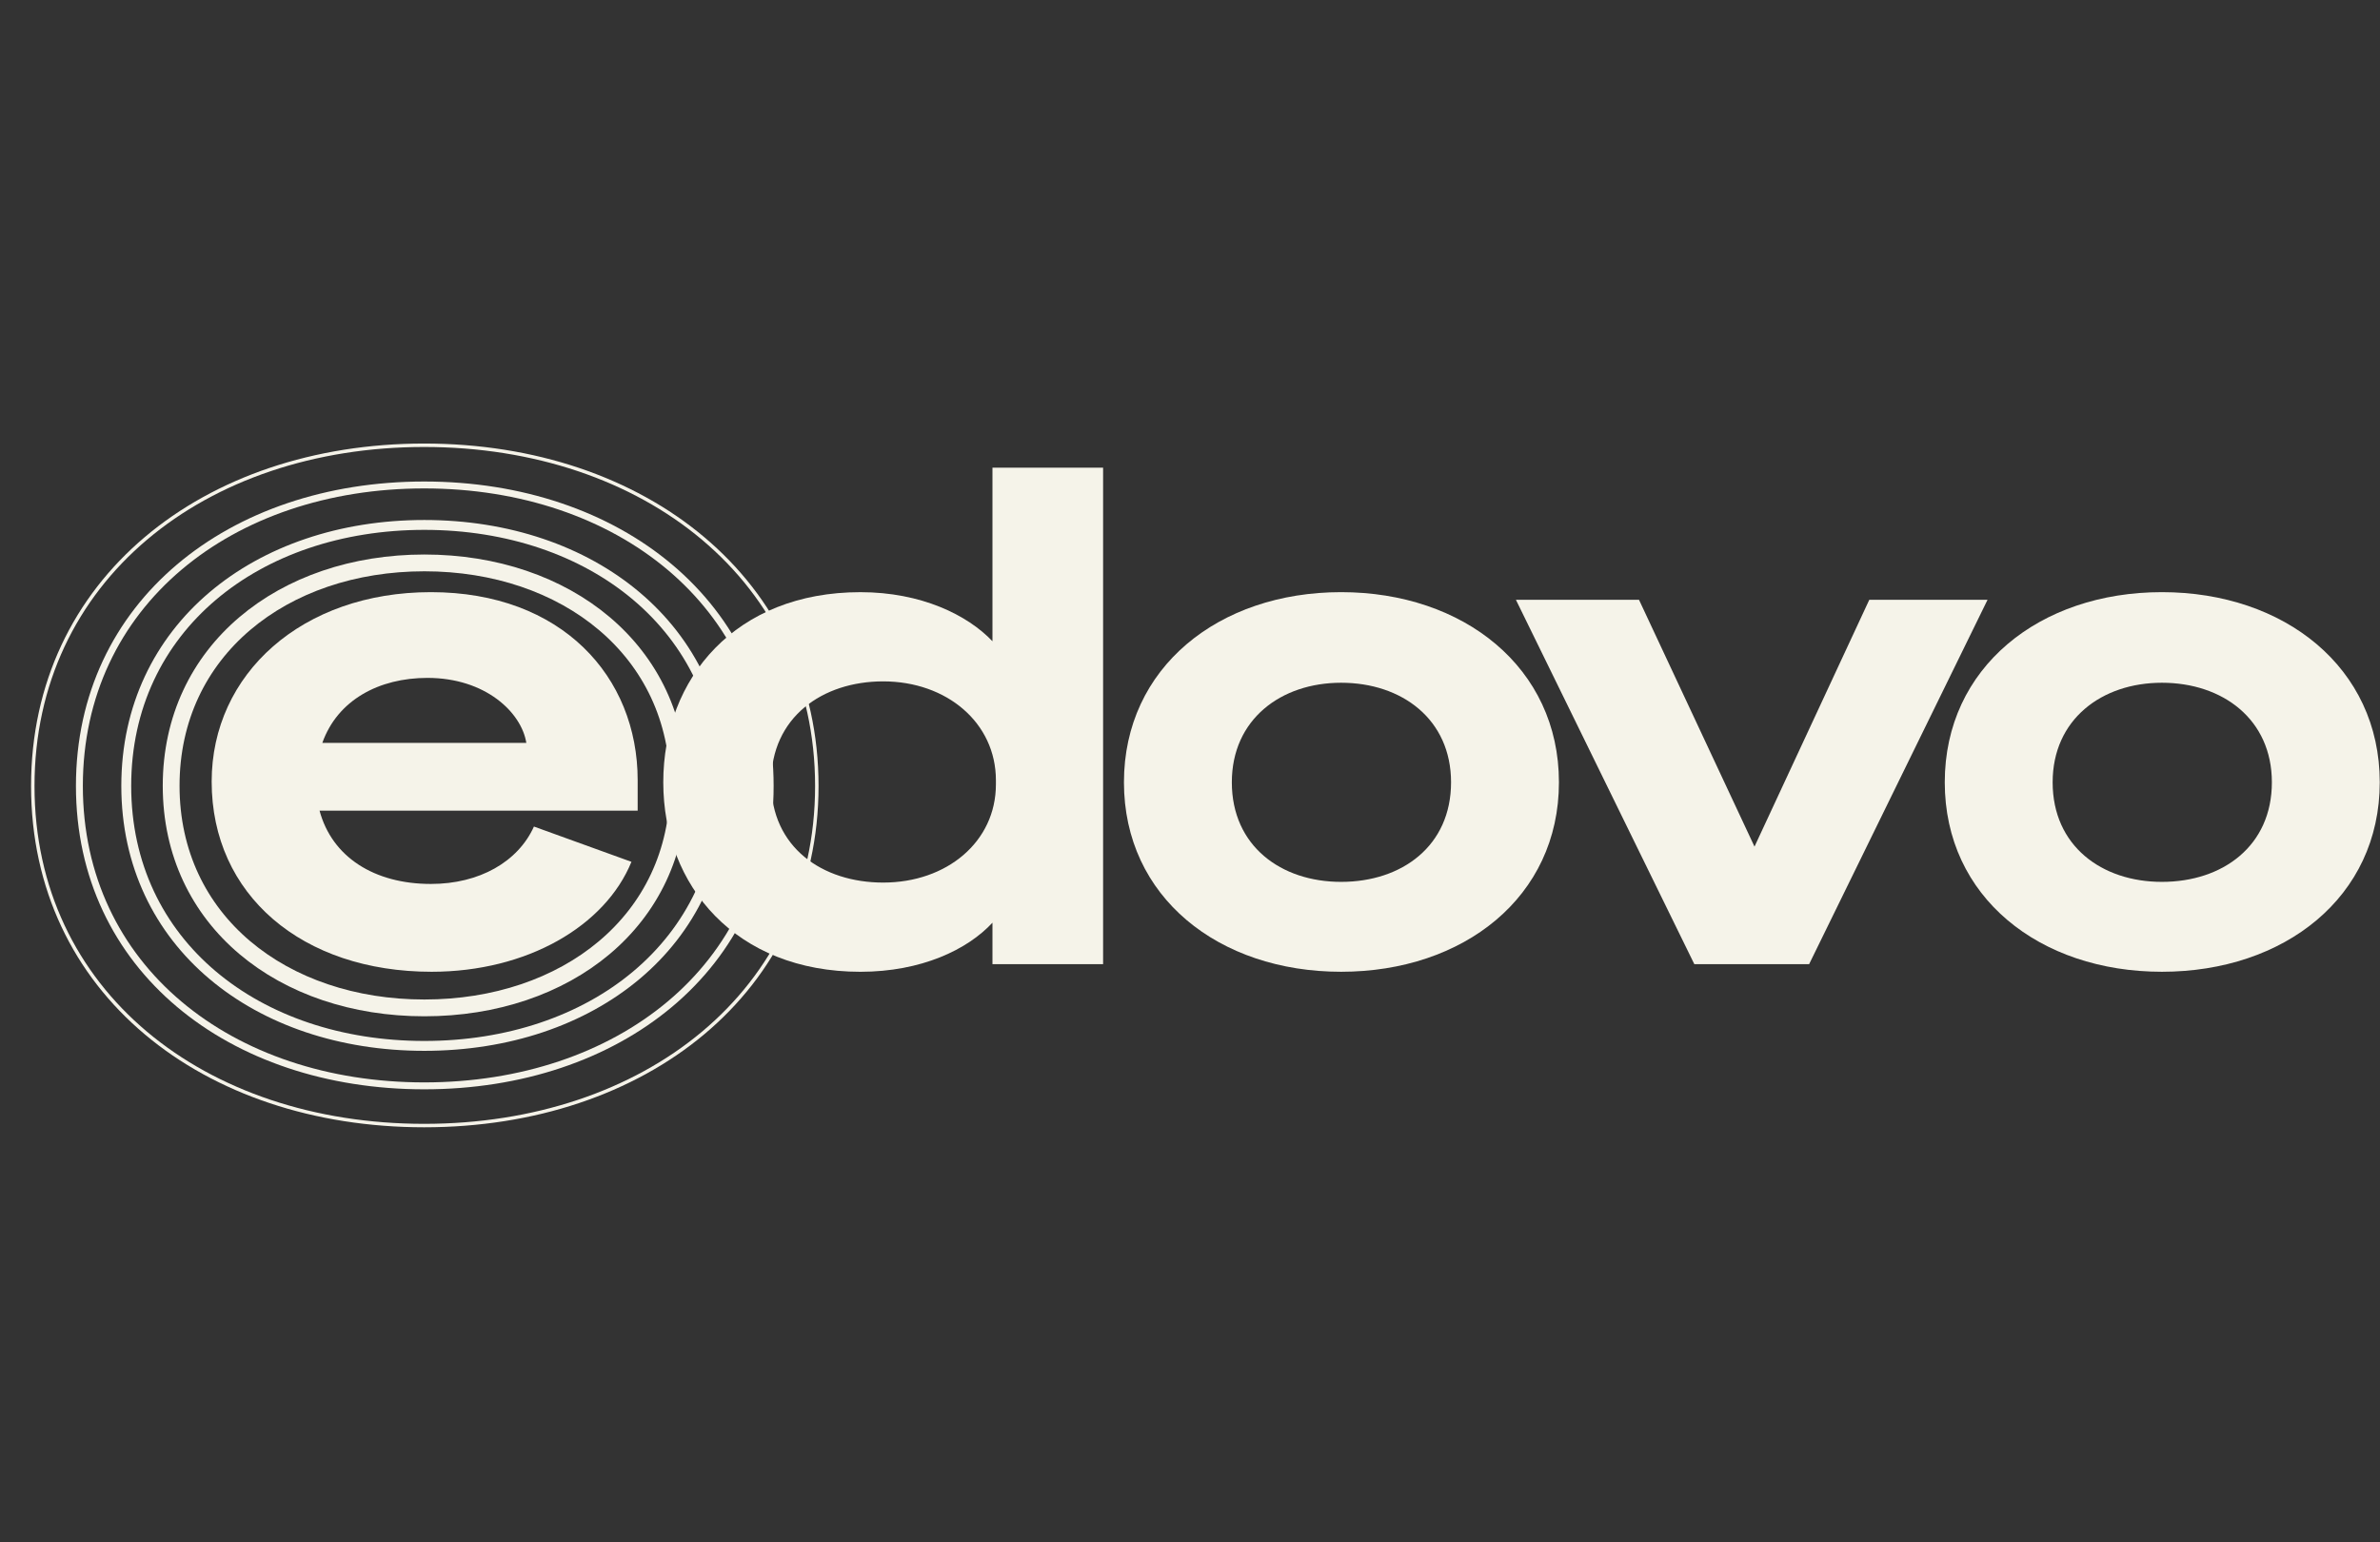
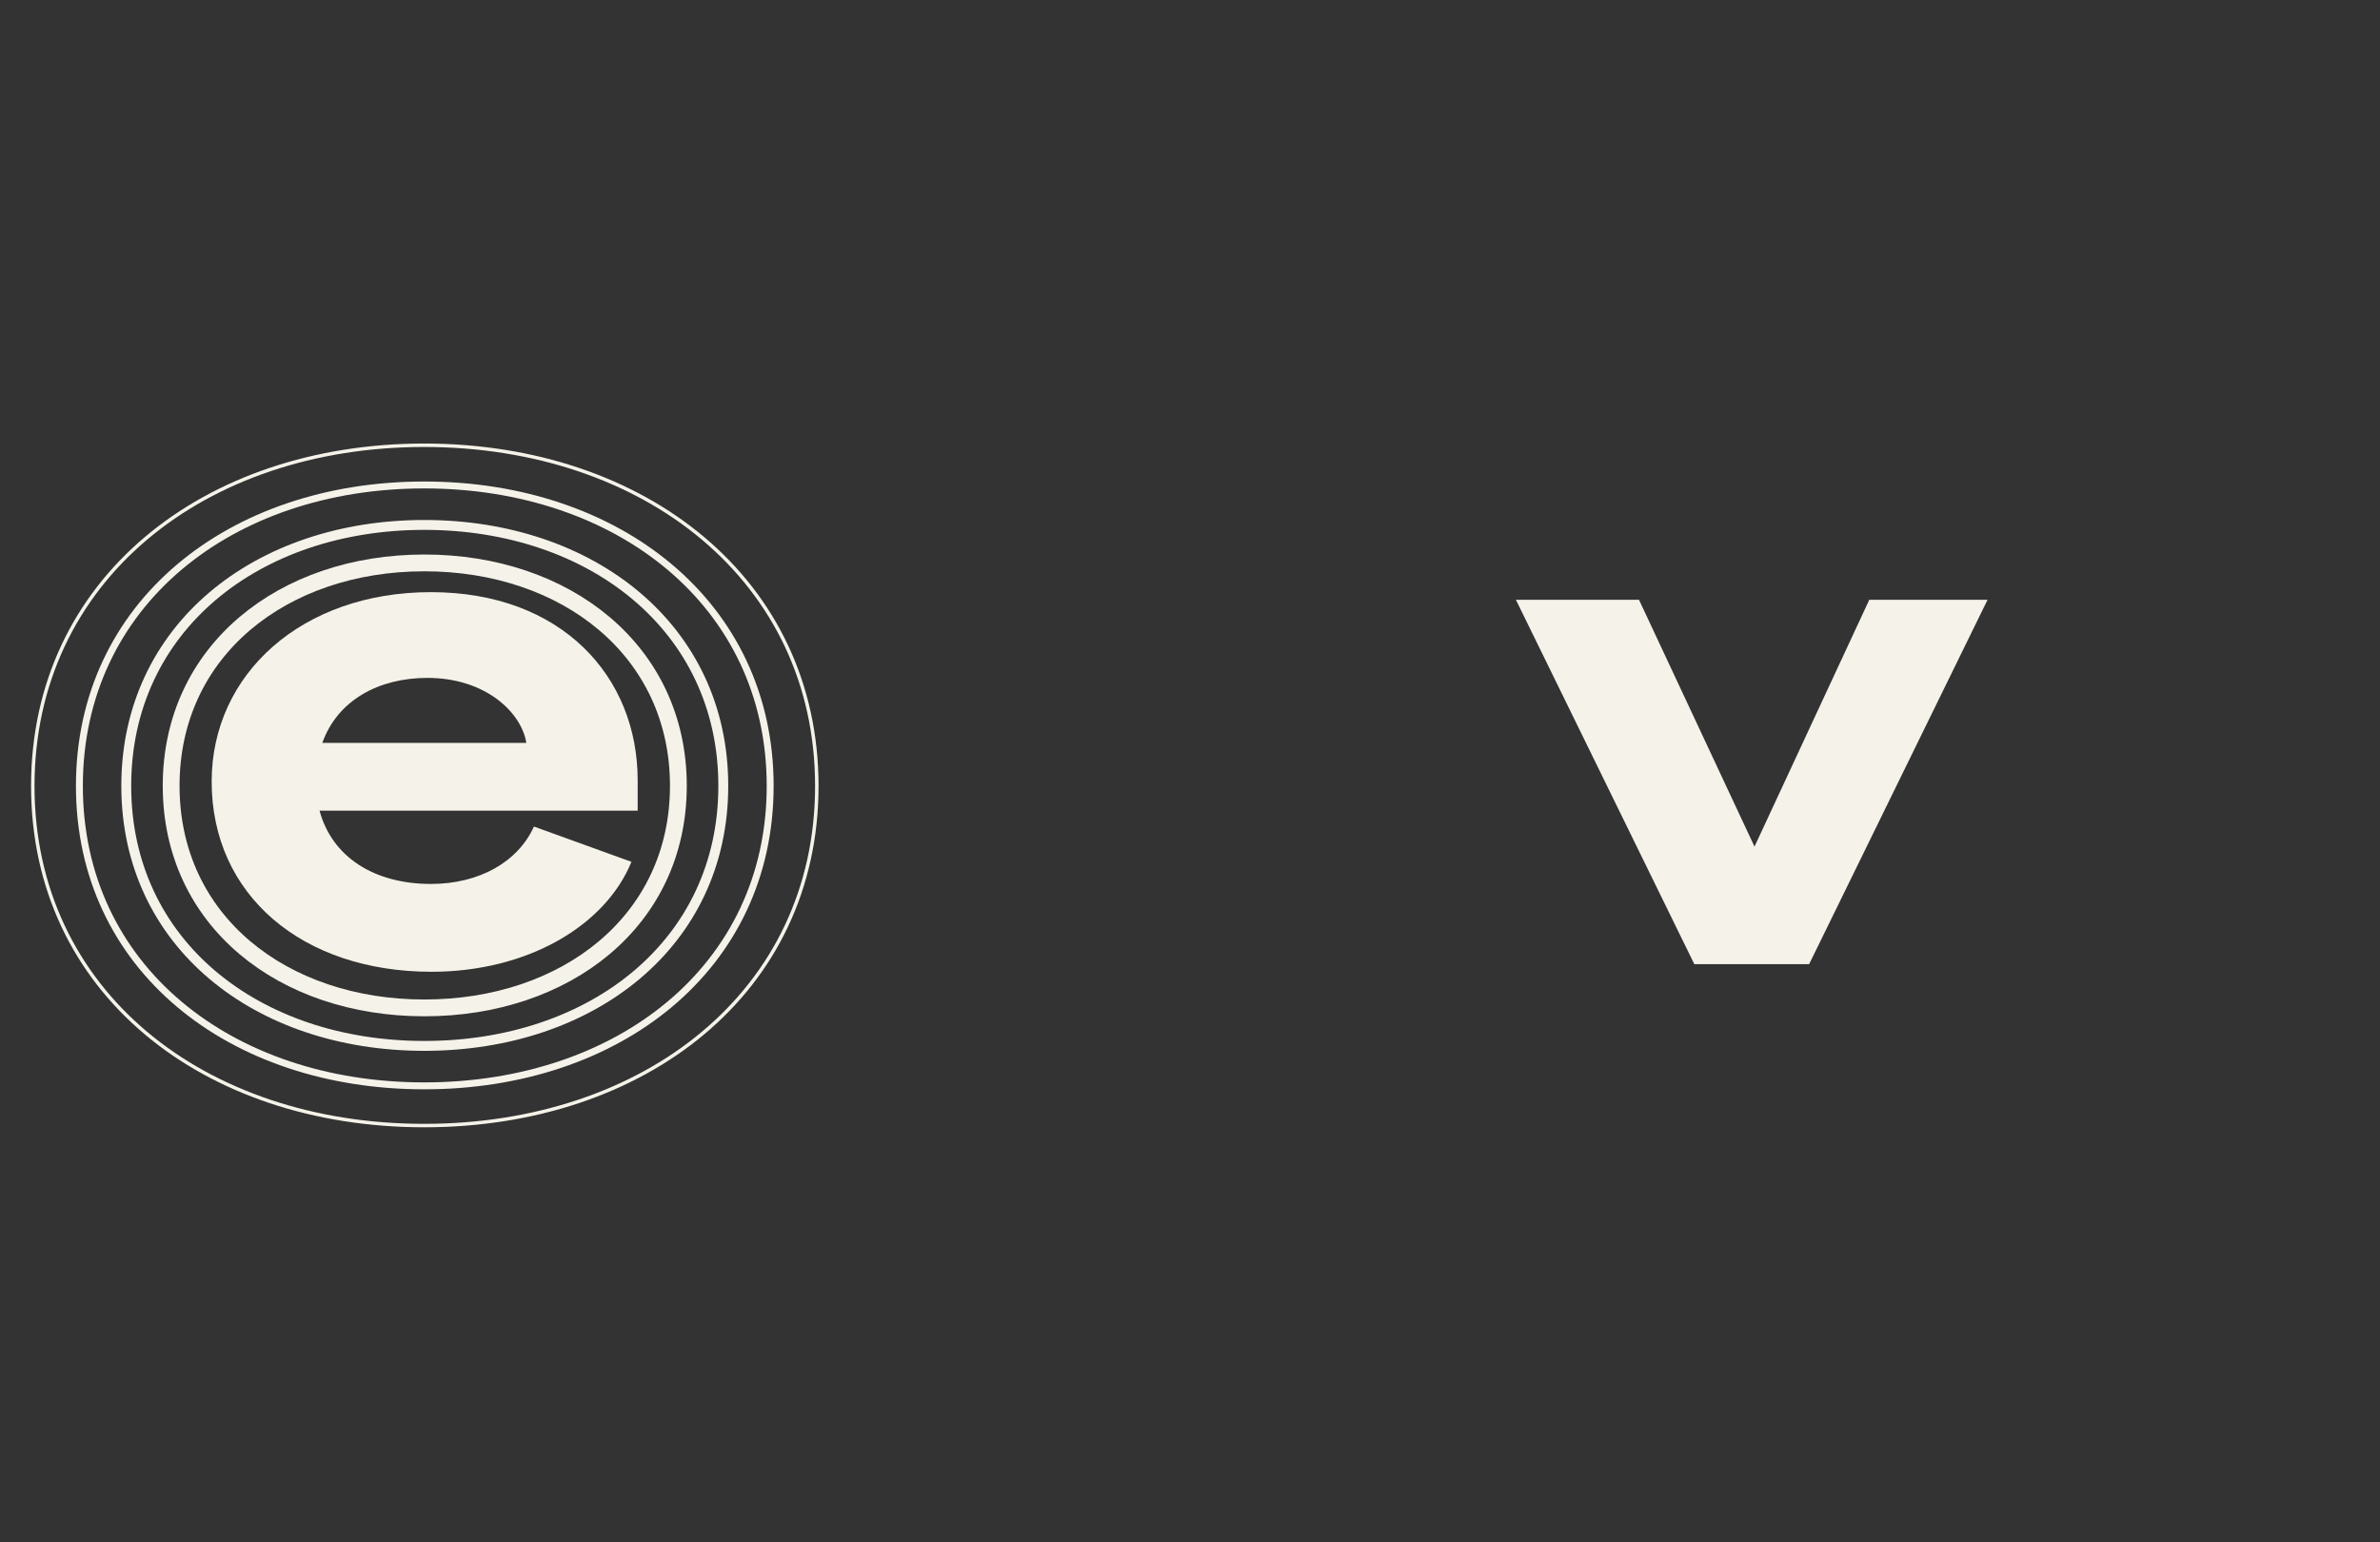
<svg xmlns="http://www.w3.org/2000/svg" width="125" height="81" viewBox="0 0 125 81" fill="none">
  <rect x="0" y="0" width="125" height="81" fill="#333333" stroke="none" />
  <g clip-path="url(#clip0_1133_7986)">
-     <path d="M70.436 31.105C76.865 31.105 81.877 35.065 81.877 41.094C81.877 47.123 76.865 51.046 70.436 51.046C64.007 51.046 59.031 47.123 59.031 41.094C59.031 35.065 64.007 31.105 70.436 31.105ZM70.436 46.324C73.632 46.324 76.211 44.435 76.211 41.094C76.211 37.789 73.632 35.864 70.436 35.864C67.276 35.864 64.697 37.789 64.697 41.094C64.697 44.435 67.276 46.324 70.436 46.324Z" fill="#F5F3E9" />
-     <path d="M113.545 31.105C119.974 31.105 124.987 35.065 124.987 41.094C124.987 47.123 119.974 51.046 113.545 51.046C107.117 51.046 102.141 47.123 102.141 41.094C102.141 35.065 107.117 31.105 113.545 31.105ZM113.545 46.324C116.742 46.324 119.321 44.435 119.321 41.094C119.321 37.789 116.742 35.864 113.545 35.864C110.386 35.864 107.807 37.789 107.807 41.094C107.807 44.435 110.386 46.324 113.545 46.324Z" fill="#F5F3E9" />
    <path d="M35.629 41.277C35.629 34.167 29.71 29.569 22.289 29.569C14.866 29.569 8.989 34.169 8.989 41.277C8.989 48.388 14.868 52.944 22.289 52.944C29.707 52.944 35.629 48.389 35.629 41.277Z" stroke="#F5F3E9" stroke-width="0.882" />
    <path d="M37.988 41.281C37.988 32.981 31.064 27.574 22.285 27.574C13.505 27.574 6.631 32.982 6.631 41.281C6.631 49.581 13.507 54.94 22.285 54.94C31.062 54.94 37.988 49.582 37.988 41.281Z" stroke="#F5F3E9" stroke-width="0.519" />
    <path d="M40.45 41.285C40.45 31.723 32.459 25.475 22.282 25.475C12.104 25.475 4.17 31.724 4.17 41.285C4.17 50.847 12.105 57.039 22.282 57.039C32.458 57.039 40.45 50.848 40.45 41.285Z" stroke="#F5F3E9" stroke-width="0.363" />
    <path d="M42.9 41.289C42.9 30.474 33.849 23.389 22.278 23.389C10.707 23.389 1.722 30.475 1.722 41.289C1.722 52.104 10.707 59.125 22.278 59.125C33.849 59.125 42.9 52.104 42.9 41.289Z" stroke="#F5F3E9" stroke-width="0.181" />
-     <path d="M52.125 48.468C50.817 49.884 48.384 51.047 45.188 51.047C38.65 51.047 34.836 46.543 34.836 41.094C34.836 35.61 38.65 31.106 45.188 31.106C48.384 31.106 50.817 32.305 52.125 33.685V24.568H57.936V50.647H52.125V48.468ZM52.306 40.986C52.306 37.971 49.728 35.792 46.386 35.792C43.19 35.792 40.502 37.68 40.502 41.094C40.502 44.509 43.19 46.361 46.386 46.361C49.728 46.361 52.306 44.218 52.306 41.203V40.986Z" fill="#F5F3E9" />
    <path d="M22.631 46.433C25.174 46.433 27.207 45.271 28.043 43.418L33.164 45.271C31.784 48.649 27.68 51.046 22.667 51.046C15.875 51.046 11.117 47.014 11.117 41.057C11.117 35.391 15.875 31.105 22.631 31.105C29.496 31.105 33.491 35.537 33.491 40.985V42.583H16.783C17.437 45.017 19.653 46.433 22.631 46.433ZM22.449 35.609C19.907 35.609 17.728 36.772 16.929 39.023H27.643C27.389 37.425 25.5 35.609 22.449 35.609Z" fill="#F5F3E9" />
    <path d="M95.017 50.647H88.988L79.617 31.506H86.082L92.148 44.472L98.177 31.506H104.388L95.017 50.647Z" fill="#F5F3E9" />
  </g>
  <defs>
    <clipPath id="clip0_1133_7986">
      <rect width="124" height="80" fill="white" transform="translate(0.984 0.5)" />
    </clipPath>
  </defs>
</svg>